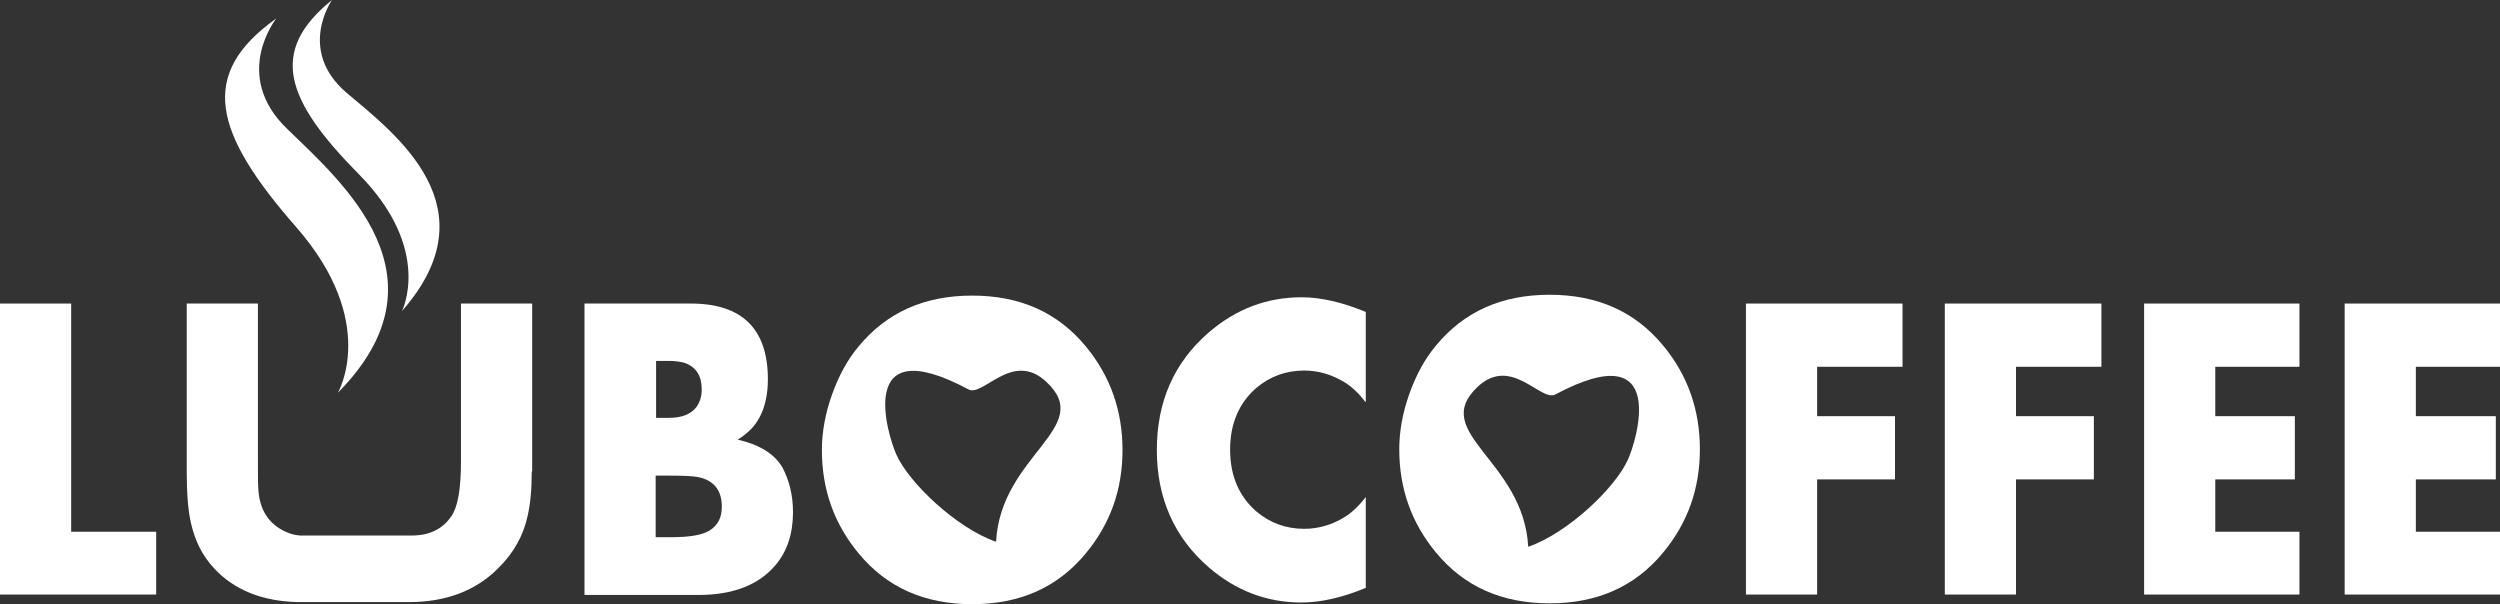
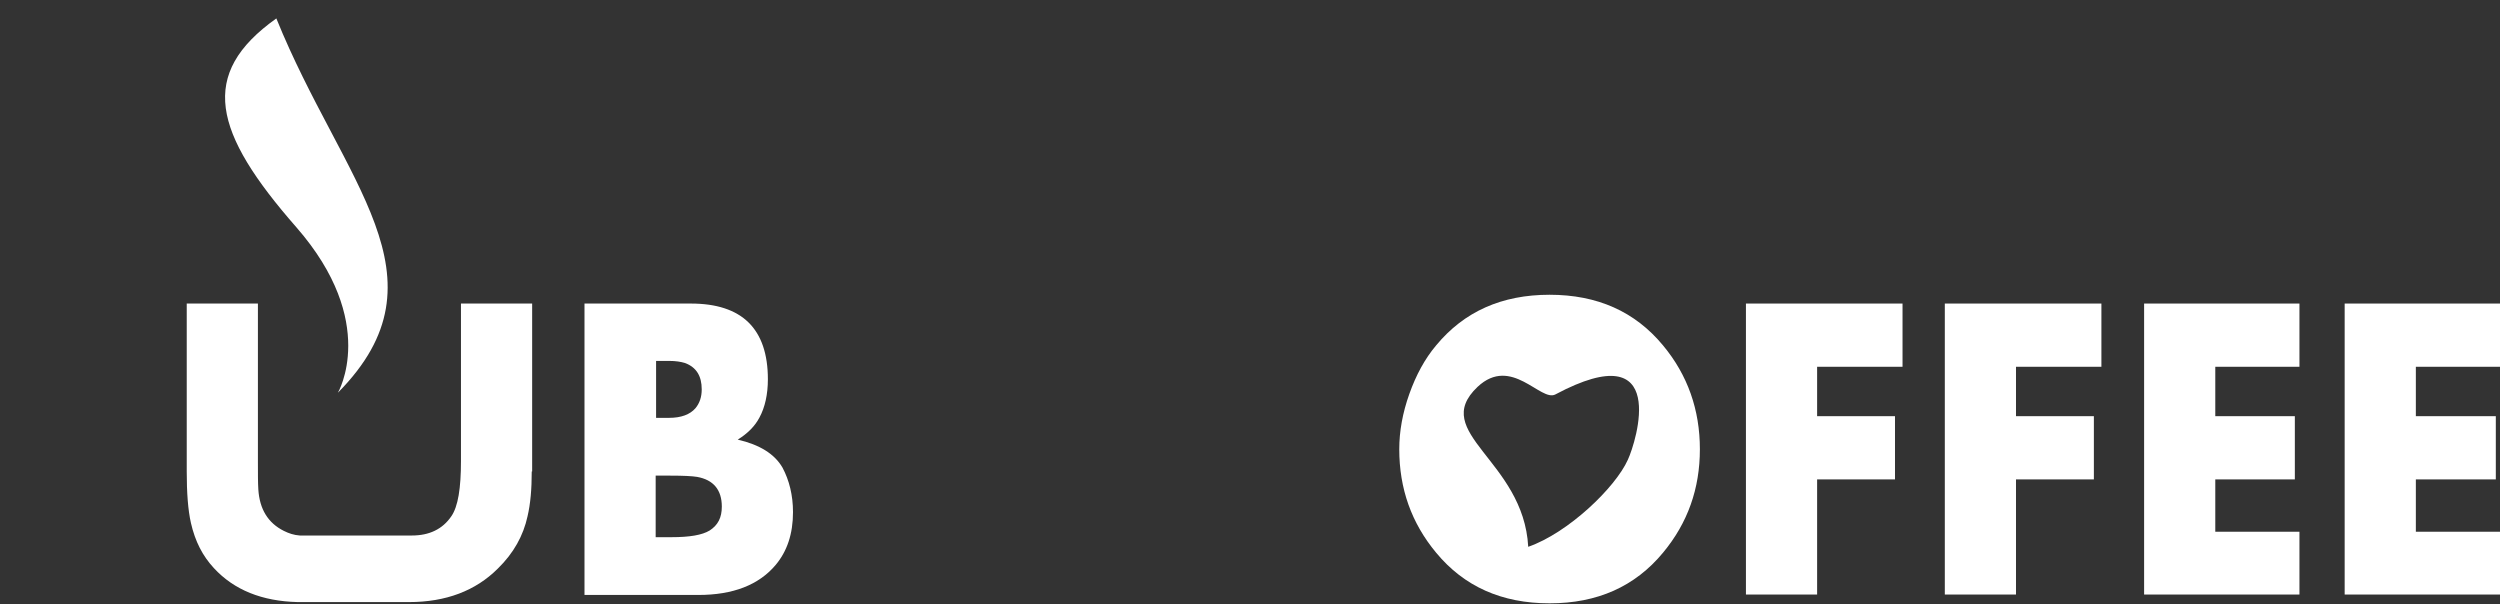
<svg xmlns="http://www.w3.org/2000/svg" id="Слой_1" x="0px" y="0px" viewBox="0 0 597.1 144.3" style="enable-background:new 0 0 597.1 144.3;" xml:space="preserve">
  <rect x="0" y="0" width="597.1" height="144.3" fill="#333333" stroke="none" />
  <style type="text/css"> .st0{fill:#FFFFFF;} </style>
  <g>
    <g>
-       <path class="st0" d="M80.7,93.8c0,0,9.9-16.8-9.9-39.5C50.9,31.6,47.3,17.7,66,4.4c0,0-10.8,13.5,2.6,26.4 C81.9,43.7,108,66.2,80.7,93.8" />
-       <path class="st0" d="M96,74.3c0,0,7.5-14.7-10.3-32.7C68,23.7,64.2,12.2,79.3,0c0,0-8.4,11.9,3.4,22.1 C94.7,32.2,117.7,49.6,96,74.3" />
+       <path class="st0" d="M80.7,93.8c0,0,9.9-16.8-9.9-39.5C50.9,31.6,47.3,17.7,66,4.4C81.9,43.7,108,66.2,80.7,93.8" />
    </g>
-     <polygon class="st0" points="0,72.5 0,142 37.3,142 37.3,127 17,127 17,72.5 " />
    <g>
      <path class="st0" d="M189.4,122.3c0,5.2-1.4,9.4-4.2,12.7c-4,4.7-10.1,7.1-18.4,7.1h-27.2V72.5H165c12.2,0,18.4,6,18.4,18.1 c0,3.6-0.7,6.7-2,9.1c-1.1,2.1-2.8,3.8-5.2,5.3c5.2,1.2,8.8,3.4,10.7,6.7C188.5,114.7,189.4,118.3,189.4,122.3 M167.6,93 c0-3.2-1.3-5.3-4-6.3c-1-0.3-2.2-0.5-3.8-0.5h-3.1v13.6h3.1c2.9,0,5-0.8,6.3-2.3C167.1,96.3,167.6,94.8,167.6,93 M172.4,121 c0-4-2-6.4-5.9-7.1c-1.2-0.2-3.4-0.3-6.4-0.3h-3.5v14.7h3.8c4.3,0,7.3-0.5,9.1-1.6C171.5,125.4,172.4,123.6,172.4,121" />
      <path class="st0" d="M127,112.6c0,4.2-0.3,7.7-1,10.7c-1,4.6-3.3,8.8-7.1,12.5c-5.3,5.3-12.4,8-21.2,8H84.4c-0.2,0-13.1,0-13.3,0 c-8.5-0.2-15.2-2.9-20-8.1c-2.7-2.9-4.5-6.4-5.5-10.8c-0.7-3.1-1-7.2-1-12.3V72.5h17v37.6c0,3,0,5.3,0.1,6.8 c0.3,4.7,2.3,8,6.1,9.9c1.2,0.6,2.4,1,3.8,1.1c0.2,0,13.1,0,13.3,0c0.2,0,13.3,0,13.5,0c4.1,0,7.3-1.5,9.4-4.6 c1.6-2.3,2.3-6.7,2.3-13.2V72.5h17V112.6z" />
-       <path class="st0" d="M288.7,79.4c-8.3,7.2-12.4,16.5-12.4,28.1c0,11.5,4.2,20.9,12.4,28c6.5,5.6,13.9,8.4,22.1,8.4 c4.7,0,9.9-1.2,15.4-3.5v-21.7c-1.6,2.1-3.3,3.7-4.9,4.7c-3,1.9-6.3,2.9-9.8,2.9c-4.4,0-8.2-1.4-11.5-4.2 c-4.1-3.6-6.2-8.5-6.2-14.7c0-6.2,2.1-11.1,6.2-14.7c3.3-2.8,7.1-4.2,11.5-4.2c3.5,0,6.7,1,9.8,2.9c1.7,1.1,3.3,2.6,4.9,4.7V74.5 c-5.6-2.3-10.7-3.5-15.3-3.5C302.6,71,295.2,73.8,288.7,79.4" />
    </g>
    <polygon class="st0" points="417,142 434,142 434,114.5 452.6,114.5 452.6,99.4 434,99.4 434,87.6 454.4,87.6 454.4,72.5 417,72.5 " />
    <polygon class="st0" points="464.5,142 481.5,142 481.5,114.5 500.1,114.5 500.1,99.4 481.5,99.4 481.5,87.6 501.9,87.6 501.9,72.5 464.5,72.5 " />
    <polygon class="st0" points="512.1,142 549.2,142 549.2,127 529.1,127 529.1,114.5 548.1,114.5 548.1,99.4 529.1,99.4 529.1,87.6 549.2,87.6 549.2,72.5 512.1,72.5 " />
    <polygon class="st0" points="560,72.5 560,142 597.1,142 597.1,127 577,127 577,114.5 596.1,114.5 596.1,99.4 577,99.4 577,87.6 597.1,87.6 597.1,72.5 " />
    <g>
      <path class="st0" d="M388.8,109.8c-3,6.7-14.3,17.5-23.8,20.8c-1.1-20.7-23.7-27.2-12.1-38.2c8.1-7.6,15.1,3.7,18.6,1.8 C398.9,79.6,390.8,105.5,388.8,109.8 M397.2,82.5c-6.7-8.1-15.7-12.1-27.1-12.1s-20.4,4-27.1,12.1c-2.7,3.2-4.8,7.1-6.4,11.6 c-1.6,4.5-2.4,8.9-2.4,13.2c0,9.4,2.9,17.6,8.8,24.7c6.7,8.1,15.7,12.1,27.1,12.1c11.4,0,20.4-4,27.1-12.1 c5.9-7.1,8.8-15.3,8.8-24.7C406,97.9,403.1,89.6,397.2,82.5" />
-       <path class="st0" d="M237.9,129.4c-9.5-3.3-20.8-14.1-23.8-20.8c-2-4.4-10.1-30.2,17.2-15.6c3.5,1.9,10.5-9.4,18.6-1.8 C261.7,102.1,239,108.6,237.9,129.4 M259.3,82.7c-6.7-8.1-15.7-12.1-27.1-12.1c-11.4,0-20.4,4-27.1,12.1 c-2.7,3.2-4.8,7.1-6.4,11.6c-1.6,4.5-2.4,8.9-2.4,13.2c0,9.4,2.9,17.6,8.8,24.7c6.7,8.1,15.7,12.1,27.1,12.1 c11.4,0,20.4-4,27.1-12.1c5.9-7.1,8.8-15.3,8.8-24.7C268.1,98.1,265.2,89.8,259.3,82.7" />
    </g>
  </g>
</svg>